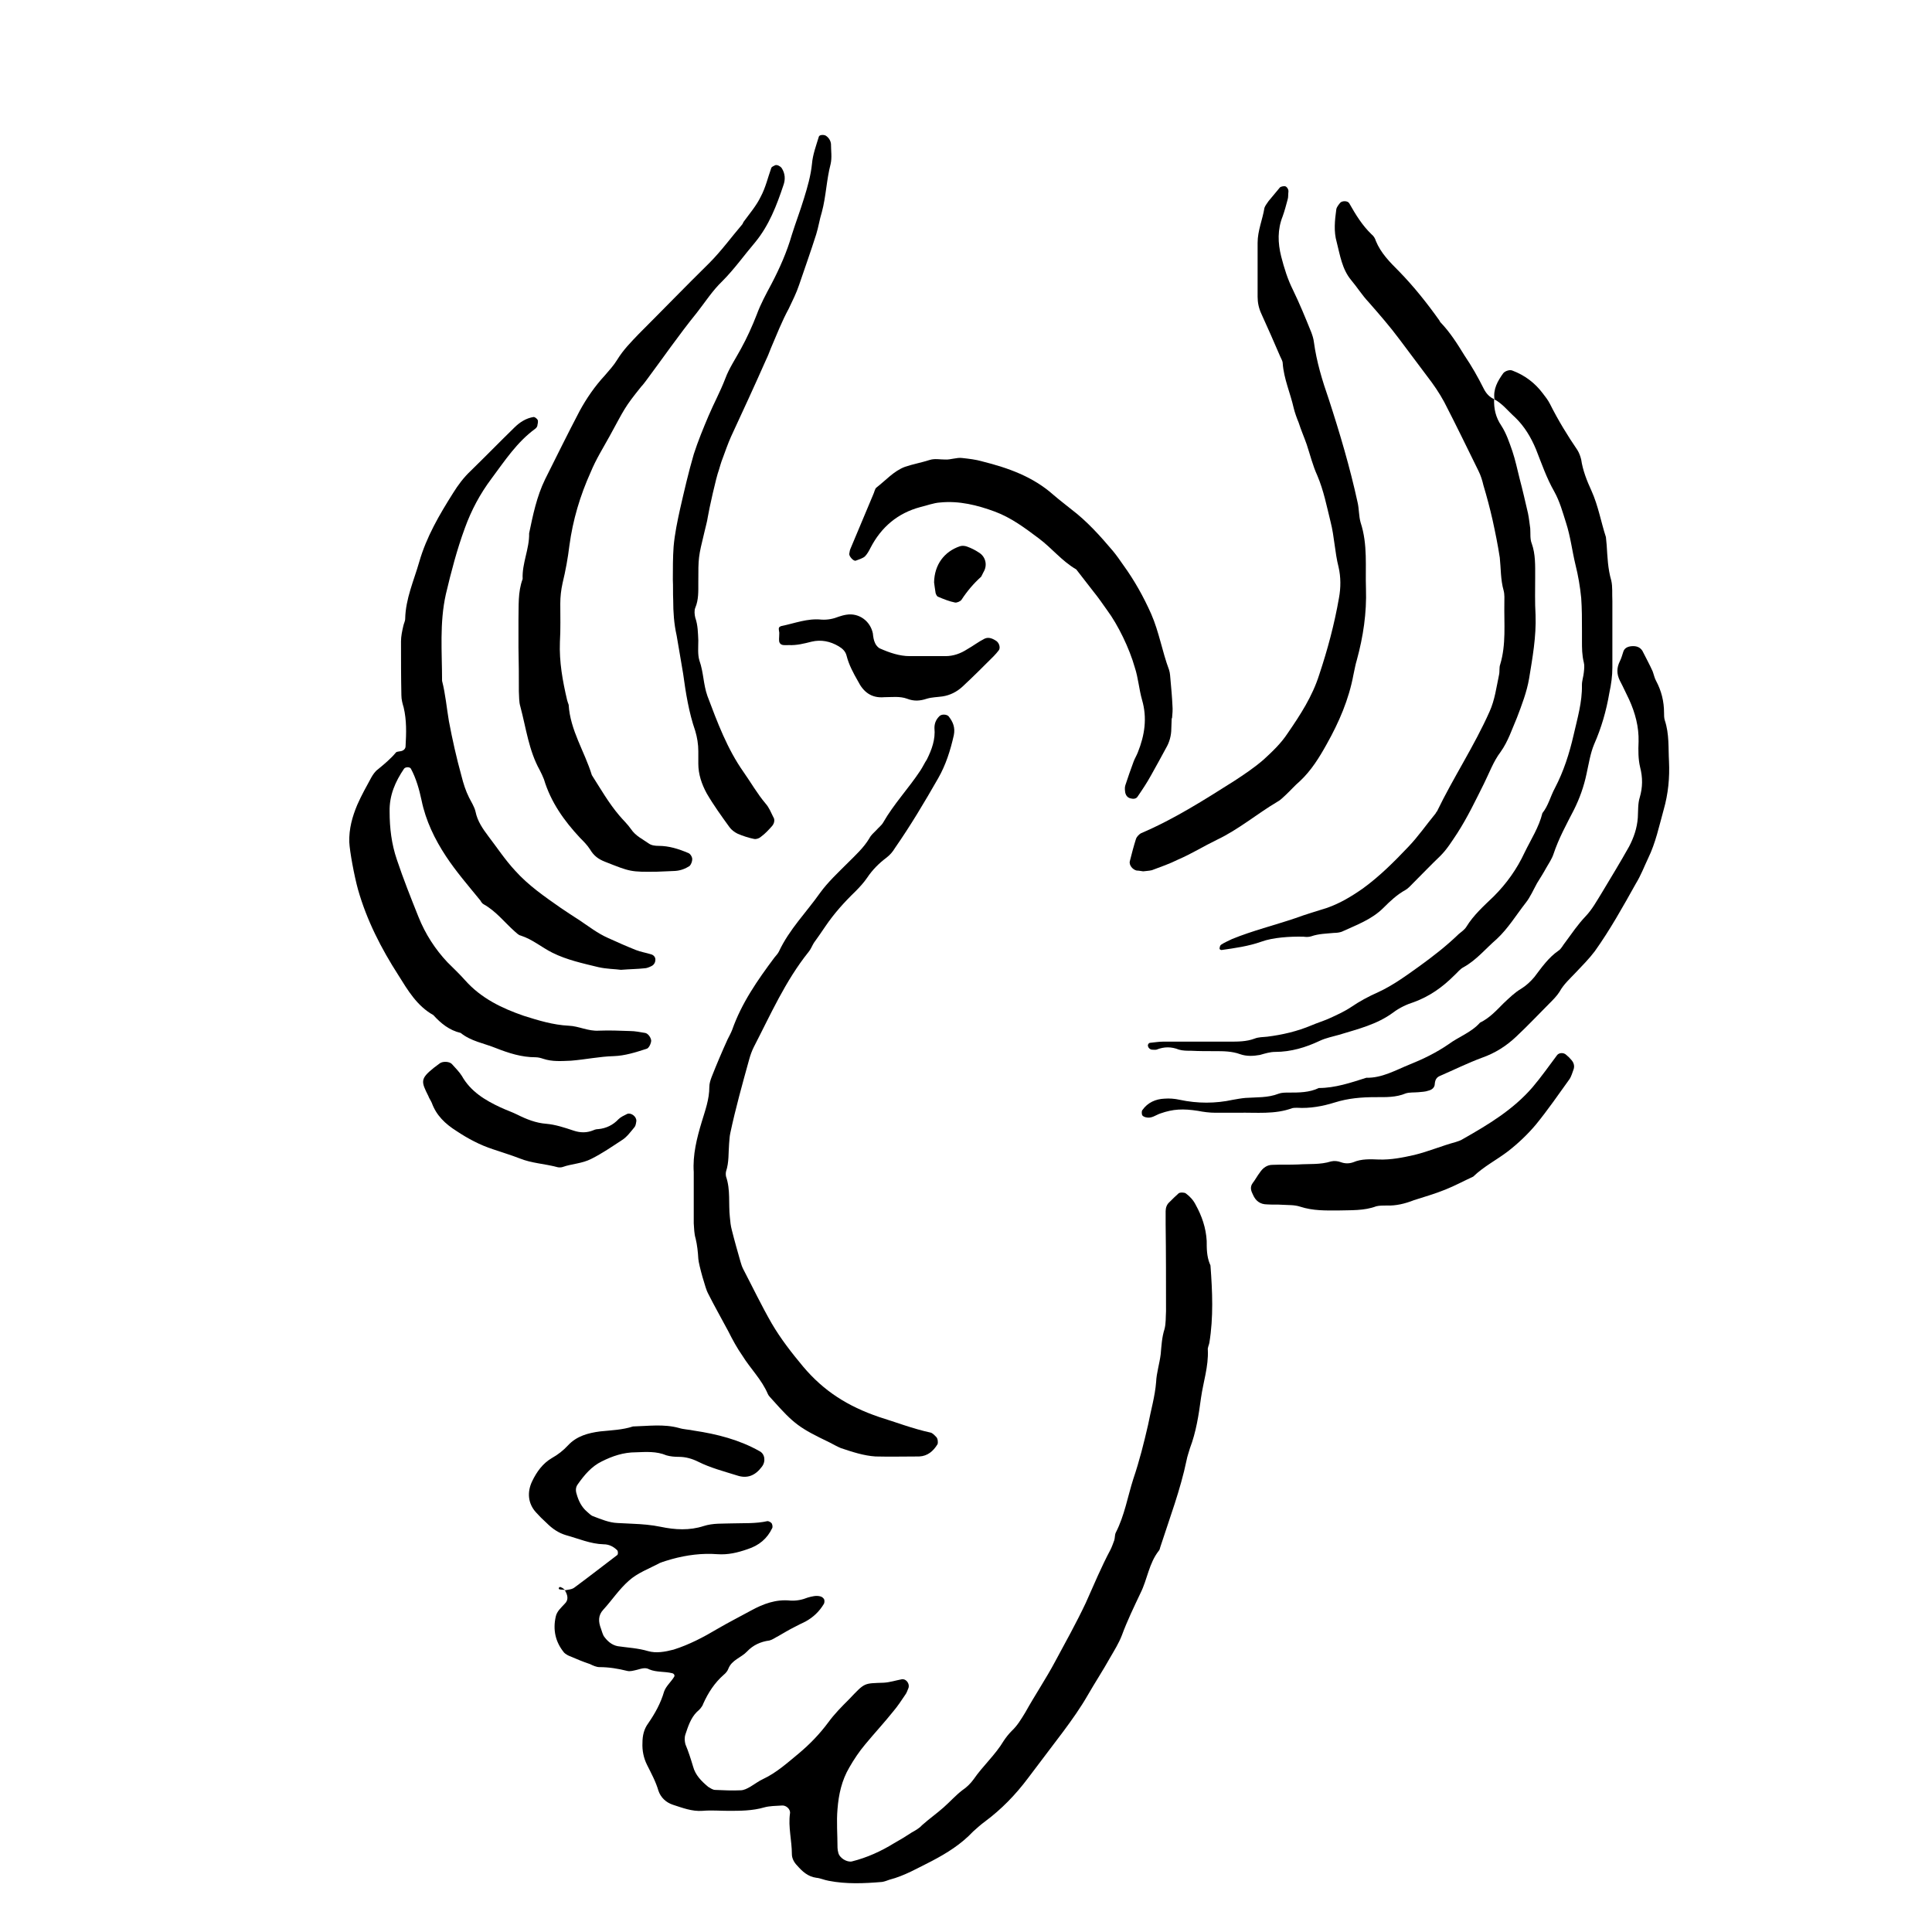
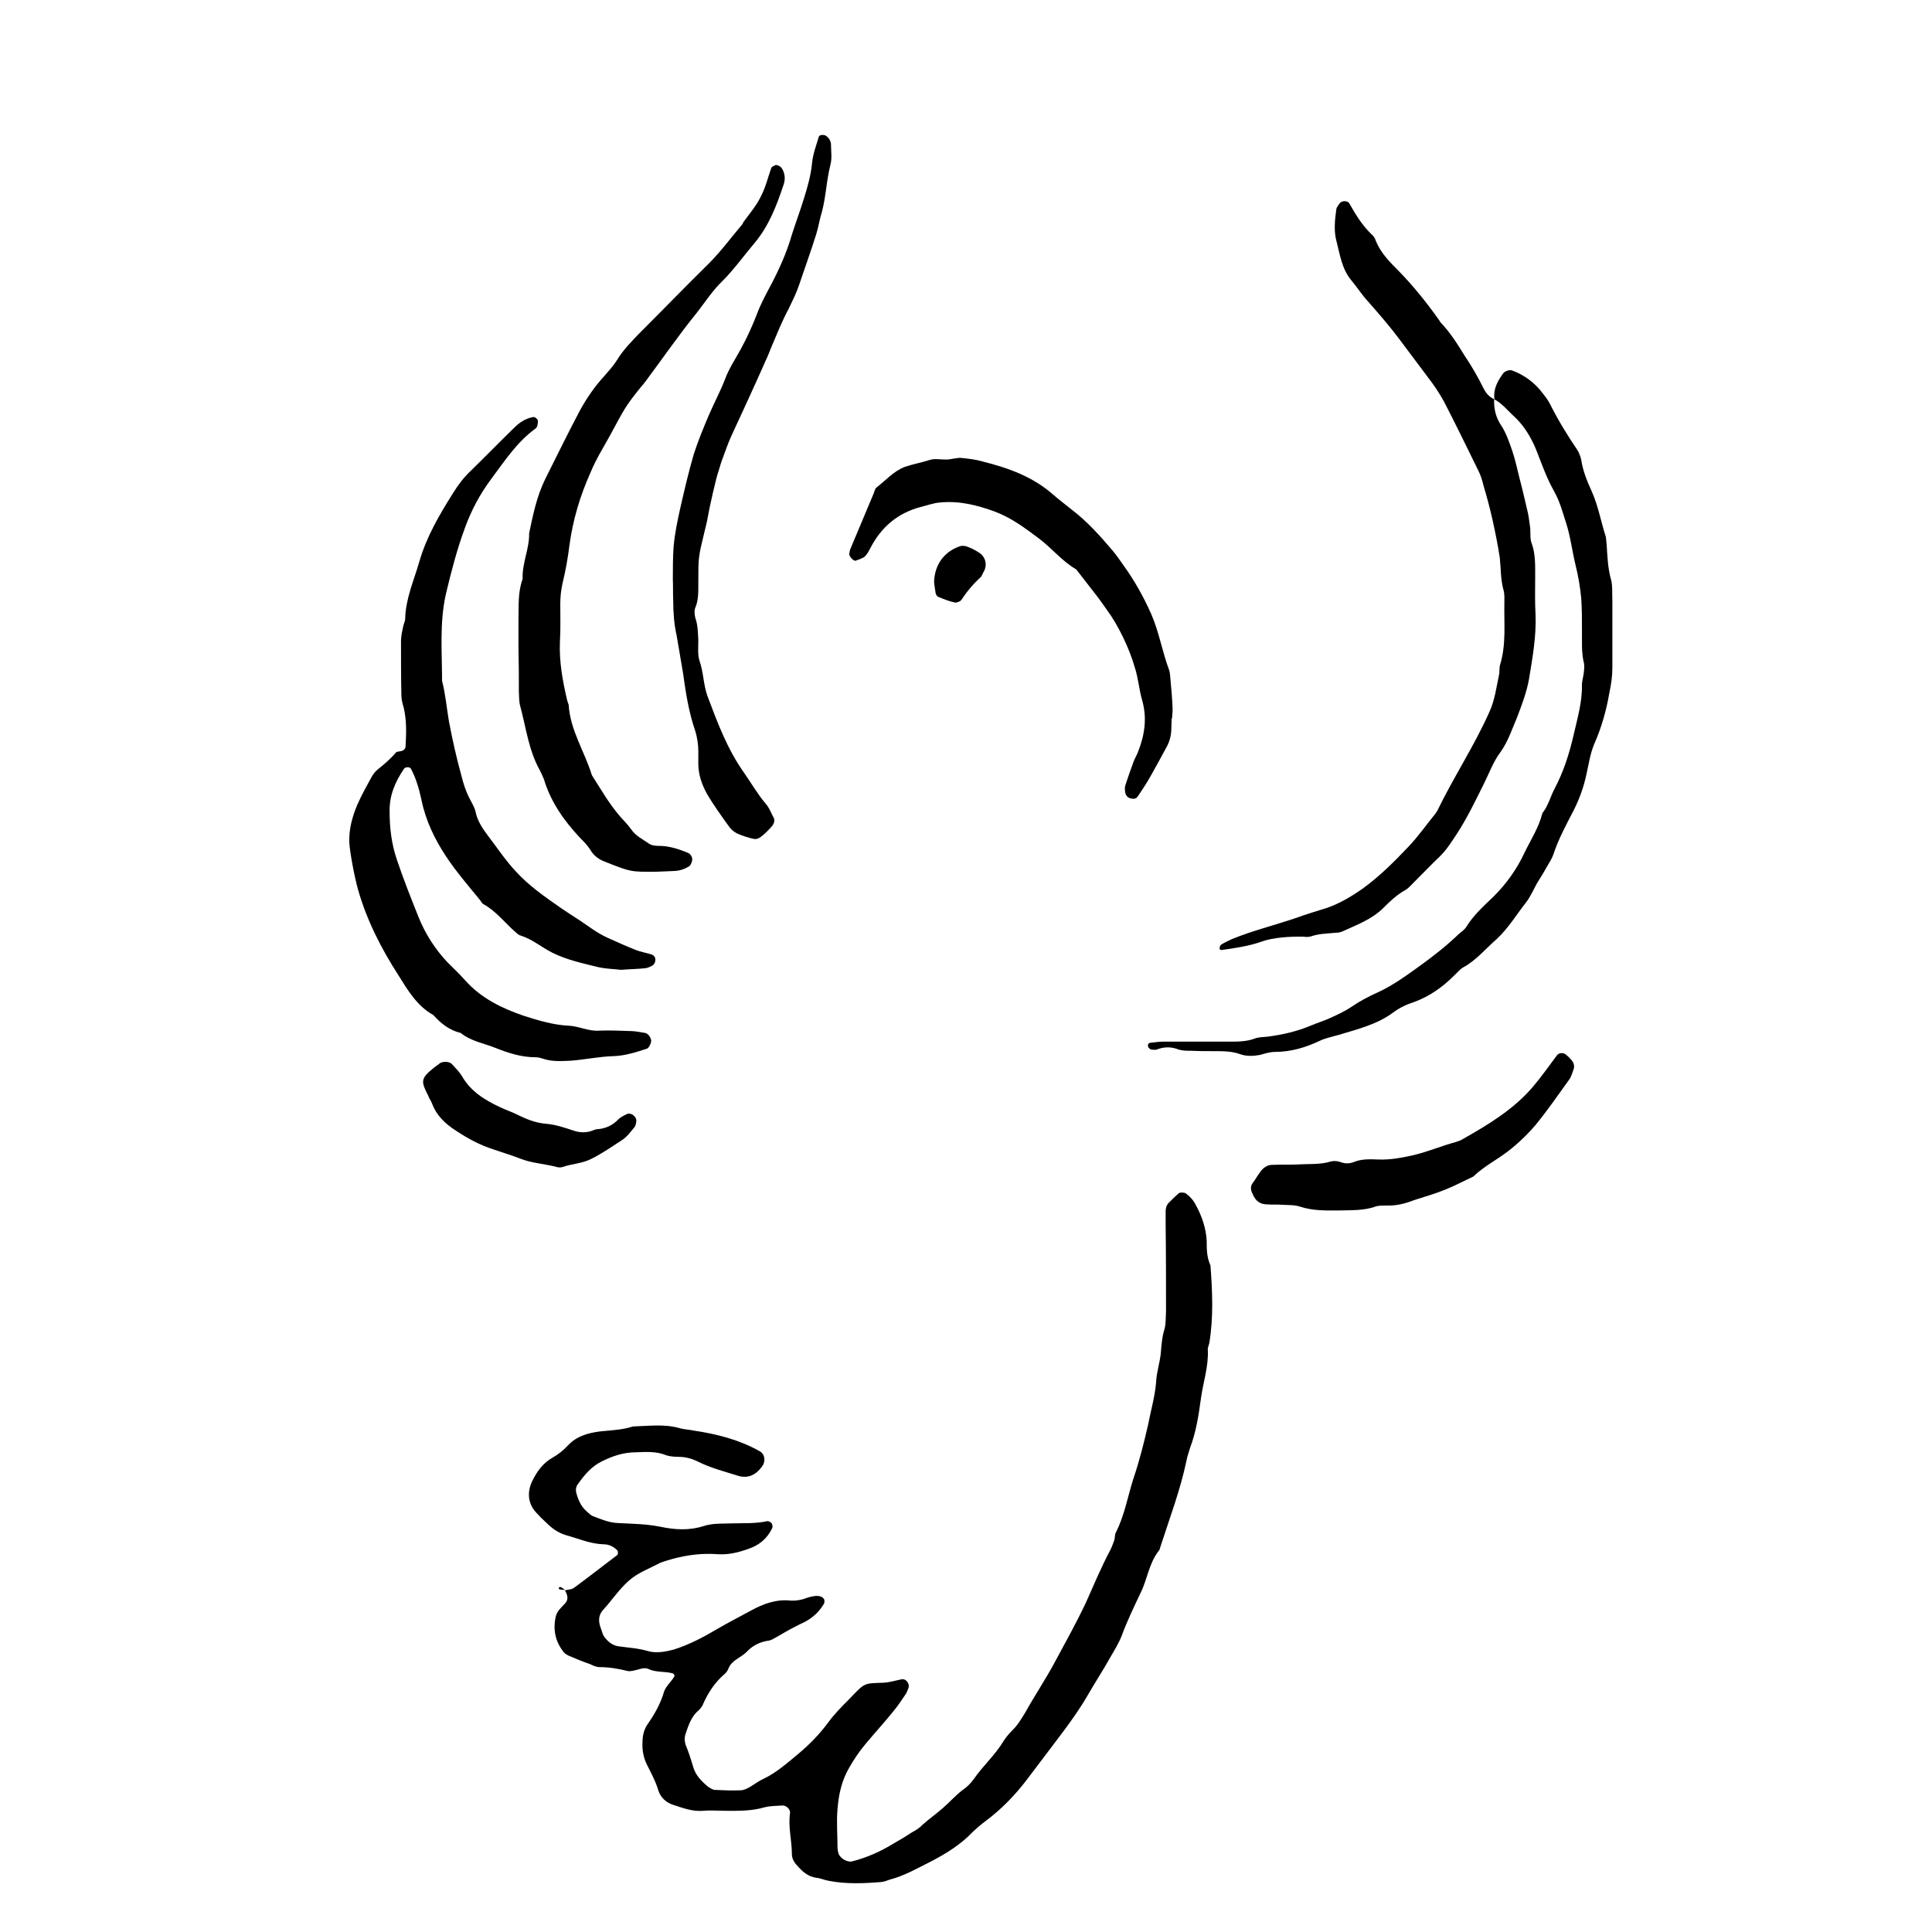
<svg xmlns="http://www.w3.org/2000/svg" fill="#000000" width="800px" height="800px" version="1.1" viewBox="144 144 512 512">
  <g>
    <path d="m293.7 565.45c0.906-0.203 1.914-0.203 2.621-0.805 3.828-2.82 7.559-5.742 11.285-8.566 0.203-0.203 0.203-0.906 0-1.211-1.008-1.008-2.215-1.613-3.629-1.613-3.527-0.098-6.652-1.508-9.977-2.414-2.016-0.605-3.625-1.715-5.137-3.227-1.008-0.906-2.016-1.914-2.82-2.82-2.117-2.316-2.418-5.34-1.008-8.262 1.211-2.519 2.82-4.734 5.238-6.144 1.613-0.906 3.023-2.016 4.231-3.324 2.316-2.519 5.441-3.324 8.566-3.727 2.922-0.301 5.945-0.402 8.664-1.309 4.031-0.102 8.16-0.707 12.191 0.402 1.309 0.402 2.621 0.402 4.031 0.707 6.047 0.906 11.992 2.418 17.332 5.441 1.41 0.707 1.715 2.719 0.605 4.133-1.715 2.309-3.832 3.215-6.551 2.309-3.527-1.109-7.055-2.016-10.277-3.629-1.613-0.805-3.324-1.309-5.141-1.309-1.109 0-2.316-0.102-3.324-0.402-2.621-1.109-5.34-0.906-8.062-0.805-3.324-0.004-6.246 1.004-9.066 2.418-2.719 1.309-4.637 3.629-6.348 6.047-0.605 0.805-0.605 1.711-0.305 2.617 0.504 1.812 1.309 3.426 2.719 4.637 0.504 0.402 1.008 1.008 1.613 1.211 2.117 0.801 4.234 1.711 6.453 1.809 1.41 0.102 2.719 0.102 4.129 0.203 2.418 0.102 4.938 0.301 7.356 0.805 3.828 0.805 7.656 1.008 11.387-0.203 2.519-0.805 5.039-0.602 7.457-0.703 3.223-0.102 6.348 0.102 9.473-0.605 0.301 0 0.906 0.301 1.109 0.605 0.199 0.402 0.301 1.008 0.098 1.309-1.309 2.723-3.426 4.535-6.551 5.543-2.617 0.906-5.137 1.512-7.957 1.312-4.031-0.305-8.062 0.199-12.094 1.309-1.008 0.301-2.117 0.605-3.125 1.008-2.82 1.512-5.941 2.621-8.262 4.734-2.617 2.316-4.434 5.141-6.75 7.66-1.41 1.512-1.309 3.223-0.605 5.035 0.203 0.605 0.402 1.309 0.707 1.914 0.906 1.309 2.117 2.418 3.727 2.719 2.719 0.402 5.34 0.504 8.062 1.309 2.117 0.605 4.434 0.203 6.75-0.402 4.133-1.305 7.961-3.32 11.688-5.539 2.922-1.715 5.945-3.223 8.867-4.836 3.125-1.711 6.551-3.023 10.379-2.617 1.613 0.098 3.125-0.203 4.637-0.809 1.109-0.301 2.215-0.605 3.324-0.301 0.402 0.102 0.805 0.402 1.008 0.805 0.102 0.301 0.102 0.906-0.102 1.211-1.211 2.016-2.82 3.527-4.836 4.637-1.008 0.504-2.117 1.008-3.023 1.512-1.41 0.703-2.719 1.508-4.129 2.312-0.805 0.402-1.613 1.008-2.418 1.211-2.32 0.301-4.336 1.211-5.945 2.922-1.512 1.613-4.031 2.215-4.938 4.535-0.203 0.605-0.707 1.207-1.211 1.613-2.418 2.113-4.129 4.734-5.441 7.656-0.301 0.906-1.008 1.613-1.715 2.215-1.609 1.613-2.316 3.832-3.019 5.945-0.301 0.906-0.203 1.812 0 2.621 0.805 1.914 1.41 3.828 2.016 5.844 0.605 2.316 2.215 3.93 4.031 5.441 0.504 0.301 1.211 0.805 1.812 0.805 2.215 0.102 4.535 0.203 6.75 0.102 0.906 0 1.812-0.504 2.519-0.906 1.211-0.707 2.215-1.512 3.527-2.117 3.426-1.609 6.348-4.231 9.27-6.648 3.023-2.519 5.644-5.238 7.961-8.363 1.613-2.215 3.527-4.133 5.441-6.047 4.332-4.535 3.828-4.231 9.27-4.434 1.613-0.102 3.125-0.602 4.734-0.906 1.109-0.203 2.117 1.109 1.812 2.215-0.301 0.707-0.5 1.414-0.906 1.918-1.008 1.512-2.016 3.023-3.125 4.332-2.414 3.023-5.035 5.844-7.453 8.766-1.613 1.914-3.023 4.031-4.231 6.144-2.016 3.426-2.82 7.152-3.125 10.984-0.301 3.426 0 6.75 0 10.277 0 0.402 0.102 0.906 0.203 1.309 0.301 1.414 2.316 2.621 3.625 2.32 4.031-1.008 7.758-2.719 11.184-4.836 1.613-0.906 3.125-1.812 4.637-2.82 0.906-0.504 2.016-1.109 2.719-1.914 1.914-1.715 3.93-3.125 5.742-4.734 1.715-1.512 3.223-3.223 4.938-4.535 1.211-0.809 2.219-1.816 3.027-2.926 2.418-3.527 5.742-6.449 7.961-10.176 0.602-0.906 1.309-1.812 2.113-2.621 1.512-1.41 2.519-3.125 3.629-4.938 2.519-4.531 5.441-8.867 7.859-13.398 2.82-5.242 5.641-10.281 8.16-15.621 2.117-4.734 4.133-9.57 6.551-14.105 0.402-0.805 0.707-1.715 1.008-2.519 0.199-0.703 0.098-1.41 0.402-2.016 2.316-4.535 3.125-9.469 4.633-14.207 1.613-4.734 2.82-9.574 3.93-14.41 0.707-3.727 1.816-7.453 2.117-11.285 0.102-2.418 0.906-4.836 1.211-7.356 0.203-2.215 0.301-4.434 1.008-6.648 0.402-1.512 0.301-3.125 0.402-4.734 0-7.758 0-15.418-0.102-23.074v-3.426c0-0.906 0.301-1.812 1.008-2.418 0.805-0.805 1.613-1.613 2.418-2.316 0.301-0.301 1.512-0.301 1.914 0 1.109 0.805 2.016 1.812 2.621 3.023 1.613 2.918 2.719 6.043 2.922 9.566 0 2.016 0 4.031 0.805 6.047 0.102 0.203 0.203 0.402 0.203 0.605 0.504 6.75 0.805 13.602-0.305 20.355-0.098 0.602-0.504 1.309-0.402 1.914 0.203 4.332-1.211 8.465-1.812 12.695-0.605 4.535-1.309 9.066-2.922 13.301-0.301 1.105-0.707 2.113-0.906 3.223-1.613 7.758-4.434 15.215-6.852 22.672-0.203 0.504-0.203 1.008-0.504 1.309-2.621 3.324-3.023 7.559-4.836 11.184-1.715 3.629-3.527 7.359-4.938 11.188-0.809 2.117-2.016 4.031-3.125 5.945-1.914 3.426-4.031 6.648-5.945 9.977-1.914 3.324-4.133 6.445-6.449 9.57-3.121 4.133-6.246 8.262-9.371 12.395-3.324 4.434-7.051 8.262-11.387 11.484-1.105 0.809-2.113 1.715-3.121 2.621-3.227 3.426-6.953 5.742-10.984 7.859-3.629 1.812-7.254 3.93-11.184 4.938-0.605 0.203-1.309 0.504-2.016 0.605-4.734 0.402-9.473 0.605-14.105-0.301-1.211-0.203-2.219-0.707-3.328-0.809-2.215-0.301-3.727-1.715-5.039-3.223-0.805-0.805-1.41-1.914-1.41-3.023 0-3.629-1.008-7.152-0.504-10.781 0.203-1.109-1.008-2.215-2.117-2.117-1.609 0.102-3.32 0.102-4.734 0.504-3.121 0.906-6.348 0.906-9.469 0.906-2.215 0-4.535-0.203-6.852 0-2.824 0.203-5.34-0.805-7.859-1.613-1.816-0.602-3.227-1.914-3.832-3.727-0.707-2.418-1.914-4.637-3.023-6.852-0.906-1.812-1.309-3.828-1.207-5.844 0-1.914 0.402-3.629 1.512-5.141 1.812-2.621 3.324-5.34 4.231-8.465 0.504-1.41 1.816-2.516 2.621-3.828 0.301-0.402 0-0.906-0.504-1.008-2.016-0.504-4.133-0.203-6.047-1.008-1.008-0.602-2.113-0.199-3.223 0.102-0.906 0.203-1.812 0.504-2.621 0.305-2.418-0.605-4.836-1.008-7.356-1.008-0.805 0-1.715-0.402-2.519-0.805-1.812-0.605-3.527-1.312-5.137-2.019-0.605-0.199-1.312-0.602-1.715-1.008-2.316-2.82-3.023-6.047-2.215-9.574 0.301-1.41 1.41-2.316 2.316-3.324 1.211-1.105 0.805-2.414 0.102-3.625z" />
    <path d="m308.51 401.01c-1.41-0.203-3.731-0.203-5.945-0.707-4.133-1.008-8.363-1.914-12.191-3.828-2.824-1.41-5.242-3.527-8.363-4.535-0.605-0.102-1.109-0.707-1.613-1.109-2.723-2.418-4.938-5.34-8.164-7.152-0.402-0.203-0.707-0.605-0.906-1.008-3.121-3.828-6.449-7.66-9.168-11.789-2.922-4.434-5.34-9.371-6.449-14.812-0.605-2.82-1.41-5.742-2.82-8.363-0.301-0.504-1.41-0.504-1.812 0-2.316 3.426-3.93 7.055-3.828 11.387 0 4.332 0.504 8.566 1.914 12.695 1.715 5.141 3.727 10.176 5.742 15.215 1.812 4.535 4.434 8.566 7.656 11.992 1.613 1.613 3.223 3.125 4.734 4.836 4.231 4.734 9.672 7.356 15.516 9.371 3.828 1.211 7.758 2.418 11.891 2.621 2.719 0.102 5.141 1.512 8.062 1.309 2.719-0.102 5.441 0 8.16 0.102 1.41 0 2.719 0.301 4.031 0.504 0.707 0.102 1.512 1.109 1.613 2.016 0 0.707-0.605 2.117-1.309 2.215-2.82 0.906-5.644 1.812-8.566 1.914-3.828 0.102-7.555 0.906-11.383 1.211-2.519 0.098-4.938 0.301-7.356-0.504-0.605-0.203-1.309-0.402-2.016-0.402-3.727 0-7.152-1.109-10.48-2.418-3.227-1.312-6.652-1.816-9.371-4.031-3.023-0.707-5.238-2.519-7.254-4.734-4.332-2.422-6.754-6.551-9.27-10.582-4.535-7.055-8.363-14.512-10.684-22.672-1.008-3.629-2.215-10.176-2.316-12.594-0.102-3.527 0.805-6.754 2.117-9.875 1.105-2.519 2.418-4.84 3.727-7.258 0.402-0.707 1.008-1.613 1.715-2.117 1.711-1.41 3.426-2.82 4.836-4.531 0.203-0.203 0.805-0.203 1.211-0.301 0.707-0.102 1.309-0.605 1.309-1.309 0.199-3.531 0.301-6.856-0.504-10.281-0.305-1.008-0.605-2.117-0.605-3.223-0.102-4.738-0.102-9.574-0.102-14.309 0-1.309 0.301-2.719 0.605-4.031 0.102-0.605 0.504-1.309 0.504-1.914 0.102-5.34 2.316-10.176 3.727-15.113 1.914-6.648 5.34-12.496 8.969-18.238 1.309-2.117 2.82-4.133 4.637-5.844 3.93-3.828 7.656-7.656 11.586-11.488 1.41-1.41 3.125-2.519 5.141-2.82 0.301 0 0.805 0.402 1.008 0.707 0.203 0.301 0.102 0.906 0 1.309 0 0.402-0.203 0.805-0.605 1.105-4.836 3.527-8.062 8.465-11.586 13.199-3.023 4.031-5.34 8.363-7.055 13.098-2.117 5.742-3.629 11.586-5.039 17.531-1.715 7.66-1.008 15.32-1.008 22.977 0.906 3.527 1.211 7.156 1.812 10.684 0.91 4.836 2.016 9.773 3.328 14.508 0.504 2.016 1.109 3.93 2.016 5.742 0.602 1.211 1.41 2.418 1.711 3.731 0.504 2.519 1.914 4.535 3.426 6.551 2.316 3.023 4.434 6.246 7.055 9.07 3.527 3.93 7.758 6.852 12.09 9.875 1.613 1.105 3.324 2.211 5.039 3.32 2.418 1.613 4.734 3.426 7.457 4.637 2.418 1.109 4.938 2.215 7.457 3.223 1.309 0.504 2.621 0.707 3.93 1.109 0.805 0.203 1.211 0.805 1.211 1.41 0 0.805-0.402 1.41-1.008 1.715-0.609 0.301-1.312 0.602-1.918 0.602-1.812 0.203-3.629 0.203-6.246 0.406z" />
    <path d="m539.96 249.76c-0.102 2.519 0.402 4.836 1.914 7.055 1.309 2.016 2.117 4.434 2.922 6.75 0.805 2.418 1.309 4.836 1.914 7.254 0.805 3.023 1.512 6.144 2.215 9.168 0.301 1.41 0.402 2.719 0.605 4.031 0.102 1.309-0.102 2.82 0.402 4.031 1.008 2.82 0.906 5.844 0.906 8.766 0 3.426-0.102 6.75 0.102 10.176 0.203 5.746-0.805 11.289-1.711 16.832-0.605 3.523-1.914 6.949-3.223 10.375-1.309 3.023-2.316 6.246-4.332 9.07-1.918 2.519-3.023 5.644-4.438 8.465-2.215 4.434-4.332 8.867-7.055 13.098-1.406 2.117-2.719 4.234-4.43 5.945-2.519 2.418-4.836 4.836-7.254 7.254-0.605 0.605-1.309 1.41-2.016 1.812-2.215 1.211-4.031 2.922-5.844 4.734-3.125 3.125-7.152 4.535-11.082 6.348-0.605 0.203-1.309 0.301-2.016 0.301-2.016 0.203-4.031 0.203-6.047 0.906-0.605 0.203-1.41 0.203-2.016 0.102-3.629-0.094-8.164 0.207-11.188 1.316-3.426 1.211-7.055 1.715-10.578 2.215-0.203 0-0.504-0.203-0.504-0.301 0-0.402 0.102-0.906 0.402-1.109 0.906-0.605 1.914-1.008 2.922-1.512 5.441-2.215 11.184-3.629 16.828-5.543 2.719-1.008 5.543-1.812 8.363-2.719 3.426-1.211 6.449-3.023 9.473-5.141 4.434-3.223 8.262-7.055 11.992-10.984 2.621-2.719 4.836-5.945 7.254-8.867 0.102-0.203 0.203-0.402 0.402-0.605 4.332-8.969 9.875-17.332 13.906-26.398 1.41-3.125 1.812-6.449 2.519-9.773 0.203-0.906 0-1.914 0.301-2.719 1.609-5.34 1.008-10.781 1.105-16.223 0-1.109 0.102-2.316-0.203-3.426-0.805-2.82-0.707-5.844-1.008-8.664-0.5-3.324-1.207-6.754-1.91-9.977-0.707-3.125-1.512-6.144-2.418-9.168-0.305-1.312-0.707-2.621-1.312-3.832-3.023-6.144-5.945-12.191-9.07-18.238-1.309-2.418-2.816-4.633-4.531-6.848-2.418-3.227-4.836-6.449-7.254-9.676-2.621-3.527-5.441-6.75-8.262-9.977-1.715-1.812-3.023-3.93-4.637-5.844-2.418-2.922-2.922-6.551-3.828-10.078-0.809-2.816-0.504-5.738-0.102-8.664 0.102-0.605 0.605-1.211 1.008-1.715 0.504-0.605 2.016-0.605 2.418 0.102 1.715 3.023 3.426 5.844 5.945 8.262 0.504 0.402 0.906 1.008 1.109 1.715 1.309 3.223 3.727 5.644 6.144 8.062 3.93 4.031 7.457 8.465 10.68 13 0.102 0.203 0.203 0.402 0.301 0.504 2.519 2.621 4.434 5.644 6.348 8.766 1.918 2.82 3.633 5.844 5.141 8.867 0.605 1.207 1.512 2.215 2.723 2.719z" />
    <path d="m281.4 315.66v-7.457c0.102-3.629-0.203-7.254 1.109-10.781-0.203-4.133 1.812-7.961 1.715-12.09 1.008-4.836 2.016-9.773 4.231-14.309 3.023-6.047 6.047-12.191 9.168-18.137 1.812-3.324 4.031-6.551 6.648-9.371 1.211-1.41 2.418-2.723 3.328-4.231 1.613-2.621 3.629-4.637 5.644-6.75 6.246-6.246 12.395-12.594 18.742-18.844 3.121-3.125 5.84-6.852 8.762-10.281 0.102-0.203 0.203-0.402 0.301-0.605 1.613-2.215 3.43-4.328 4.535-6.648 1.309-2.418 1.914-5.141 2.82-7.656 0.102-0.301 0.605-0.504 1.008-0.707 0.504-0.203 1.309 0.203 1.715 0.707 1.008 1.512 1.008 3.125 0.504 4.535-1.812 5.441-3.828 10.68-7.457 15.113-2.922 3.426-5.543 7.152-8.766 10.379-2.621 2.519-4.535 5.539-6.75 8.363-4.738 5.844-8.969 11.988-13.402 17.934-0.402 0.504-0.805 1.109-1.309 1.613-4.535 5.644-4.332 5.742-8.363 13.098-1.715 3.125-3.629 6.148-5.039 9.574-2.82 6.246-4.734 12.695-5.644 19.445-0.402 3.328-1.008 6.652-1.812 9.977-0.402 1.812-0.605 3.629-0.605 5.441 0 3.324 0.102 6.75-0.102 10.176-0.199 5.242 0.707 10.277 1.918 15.418 0.098 0.402 0.301 0.906 0.402 1.207 0.402 6.754 4.231 12.395 6.144 18.645 2.32 3.625 4.434 7.356 7.258 10.68 1.008 1.211 2.215 2.316 3.125 3.629 1.211 1.812 3.023 2.621 4.734 3.828 0.707 0.504 1.715 0.605 2.519 0.605 2.82 0 5.34 0.805 7.961 1.914 0.504 0.203 1.008 1.008 1.008 1.613s-0.301 1.41-0.707 1.812c-1.109 0.703-2.32 1.207-3.832 1.309-1.512 0.102-3.121 0.102-4.734 0.199-7.152 0.102-7.152 0-13.805-2.621-1.812-0.703-3.023-1.609-4.031-3.32-0.707-1.109-1.715-2.117-2.621-3.023-4.231-4.535-7.758-9.473-9.57-15.52-0.301-0.805-0.703-1.609-1.109-2.418-2.922-5.238-3.625-11.184-5.137-16.828-0.402-1.309-0.305-2.617-0.402-4.027 0-3.832 0-7.66-0.102-11.59 0.102 0 0.102 0 0 0z" />
-     <path d="m327.85 460.05v-5.441c-0.301-4.531 0.809-8.965 2.117-13.297 0.906-3.023 2.016-5.945 2.016-9.27 0-0.906 0.301-1.812 0.605-2.621 1.309-3.324 2.719-6.648 4.231-9.977 0.402-0.805 0.906-1.715 1.211-2.519 2.519-7.152 6.75-13.199 11.184-19.145 0.402-0.504 0.906-1.008 1.207-1.613 2.723-5.844 7.258-10.375 10.883-15.516 2.117-2.922 4.836-5.441 7.356-7.961 2.117-2.117 4.231-4.031 5.742-6.551 0.402-0.805 1.109-1.41 1.812-2.117 0.609-0.703 1.414-1.309 1.816-2.012 2.824-4.938 6.754-9.07 9.875-13.805 0.605-0.906 1.109-2.016 1.715-2.922 1.309-2.621 2.316-5.34 2.016-8.363 0-1.211 0.402-2.219 1.309-3.125 0.605-0.605 1.914-0.504 2.418 0 1.211 1.512 1.812 3.023 1.41 5.039-0.906 4.031-2.117 7.859-4.133 11.387-3.625 6.348-7.352 12.594-11.484 18.539-0.605 1.008-1.309 1.812-2.219 2.519-2.016 1.512-3.727 3.223-5.141 5.34-0.902 1.312-2.012 2.519-3.121 3.629-2.922 2.82-5.641 5.844-7.961 9.27-1.004 1.512-2.012 2.922-3.019 4.332-0.504 0.805-0.809 1.715-1.414 2.418-6.144 7.656-10.078 16.625-14.508 25.191-0.504 1.008-0.906 2.117-1.211 3.223-1.812 6.551-3.625 13-5.035 19.648-0.203 0.91-0.203 1.816-0.305 2.723-0.203 2.418 0 4.938-0.805 7.356-0.102 0.402-0.102 1.008 0 1.41 1.211 3.527 0.605 7.152 1.008 10.781 0.102 1.109 0.203 2.215 0.504 3.324 0.703 2.824 1.512 5.644 2.316 8.465 0.203 0.707 0.402 1.309 0.707 1.914 2.519 4.836 4.836 9.676 7.555 14.41 2.418 4.133 5.34 7.859 8.363 11.488 5.441 6.449 11.789 10.48 20.051 13.301 4.535 1.41 8.969 3.121 13.605 4.129 0.605 0.102 1.109 0.707 1.613 1.211 0.402 0.402 0.504 1.512 0.301 1.914-1.109 1.812-2.621 3.121-4.836 3.223-3.828 0-7.758 0.102-11.586 0-3.125-0.199-6.148-1.207-9.172-2.215-1.008-0.402-2.016-1.008-3.023-1.512-7.961-3.828-9.371-4.836-15.113-11.285-0.402-0.504-1.008-1.008-1.211-1.512-1.609-3.828-4.633-6.75-6.75-10.176-1.41-2.016-2.621-4.234-3.727-6.449-1.816-3.426-3.731-6.754-5.441-10.18-0.504-0.805-2.418-7.453-2.519-9.066-0.102-1.816-0.301-3.629-0.707-5.34-0.402-1.312-0.402-2.723-0.504-4.031v-8.164z" />
-     <path d="m446.95 374.91c-0.805-0.102-1.207-0.203-1.711-0.203-1.008-0.203-2.117-1.41-1.812-2.519 0.504-2.016 1.008-3.93 1.613-5.844 0.199-0.605 0.801-1.207 1.305-1.512 8.766-3.727 16.828-8.867 24.789-13.906 2.621-1.715 5.34-3.527 7.758-5.644 2.316-2.117 4.637-4.332 6.348-6.953 3.324-4.832 6.551-9.77 8.363-15.512 2.215-6.648 4.031-13.402 5.238-20.355 0.504-2.719 0.504-5.543-0.102-8.16-1.008-3.93-1.109-8.062-2.117-11.992-1.004-4.031-1.809-8.262-3.523-12.293-1.207-2.621-1.914-5.543-2.82-8.262-0.707-2.016-1.512-3.828-2.117-5.746-0.504-1.207-1.008-2.617-1.309-3.828-0.906-4.031-2.621-7.758-2.922-11.891 0-0.605-0.402-1.211-0.707-1.914-1.609-3.727-3.223-7.453-4.938-11.184-0.707-1.512-1.008-3.023-1.008-4.535v-14.309c0-3.223 1.309-6.144 1.812-9.27 0.203-0.602 0.707-1.207 1.109-1.812 1.008-1.211 2.016-2.418 3.023-3.629 0.305-0.199 0.809-0.301 1.211-0.301 0.504 0 1.109 0.805 1.008 1.512-0.102 0.707 0 1.41-0.203 2.016-0.402 1.512-0.805 3.023-1.309 4.434-1.41 3.527-1.309 7.051-0.402 10.68 0.805 3.125 1.715 6.047 3.125 8.867 1.812 3.727 3.324 7.457 4.836 11.184 0.301 0.805 0.605 1.715 0.707 2.621 0.707 5.238 2.215 10.176 3.93 15.113 2.922 8.969 5.644 18.137 7.656 27.406 0.402 1.715 0.301 3.629 0.805 5.34 1.914 5.848 1.207 11.691 1.41 17.535 0.203 6.348-0.707 12.594-2.418 18.844-0.402 1.309-0.605 2.617-0.906 3.93-1.211 6.551-3.828 12.594-7.055 18.34-2.016 3.629-4.133 7.055-7.152 9.875-1.312 1.105-2.519 2.516-3.832 3.727-0.703 0.602-1.309 1.309-2.113 1.711-5.441 3.227-10.277 7.356-16.023 10.078-3.523 1.711-6.75 3.727-10.277 5.238-2.215 1.109-4.535 1.914-6.953 2.82-0.805 0.203-1.711 0.203-2.316 0.305z" />
    <path d="m540.06 249.86c-0.402-2.719 0.805-4.836 2.316-6.953 0.504-0.605 1.715-1.008 2.418-0.703 3.223 1.211 5.945 3.223 8.062 6.047 0.707 0.906 1.41 1.812 1.914 2.82 2.117 4.231 4.637 8.363 7.254 12.191 0.504 0.805 0.805 1.715 1.008 2.519 0.402 2.82 1.512 5.641 2.719 8.262 1.816 4.031 2.519 8.262 3.832 12.293 0.102 0.707 0.102 1.41 0.203 2.117 0.203 3.125 0.301 6.246 1.211 9.371 0.398 1.711 0.195 3.523 0.297 5.438v17.633c0 2.215-0.301 4.434-0.805 6.75-0.805 4.734-2.117 9.27-4.031 13.602-1.008 2.418-1.41 5.141-2.016 7.859-0.703 3.328-1.812 6.453-3.324 9.477-2.016 3.93-4.031 7.559-5.441 11.789-0.402 1.207-1.211 2.418-1.914 3.625-0.707 1.312-1.613 2.723-2.418 4.031-1.008 1.816-1.816 3.731-3.023 5.242-2.519 3.223-4.637 6.75-7.656 9.57-2.926 2.519-5.344 5.543-8.77 7.457-1.008 0.504-1.715 1.512-2.519 2.215-3.121 3.125-6.547 5.543-10.68 7.055-1.914 0.605-3.828 1.512-5.441 2.723-4.332 3.223-9.469 4.434-14.406 5.945-1.715 0.5-3.426 0.805-5.141 1.609-3.629 1.715-7.559 2.922-11.789 2.922-1.309 0-2.621 0.402-4.031 0.805-1.711 0.305-3.527 0.406-5.238-0.199-2.219-0.805-4.434-0.805-6.75-0.805-2.117 0-4.133 0-6.144-0.102-1.109 0-2.316 0-3.324-0.301-2.016-0.805-3.93-0.805-5.945 0-0.402 0.102-0.906 0-1.309 0-0.41-0.102-0.812-0.406-0.914-0.809-0.203-0.402 0.102-1.008 0.605-1.008 1.109-0.102 2.215-0.301 3.324-0.301h17.633c2.215 0 4.535 0 6.648-0.805 1.008-0.402 2.215-0.402 3.324-0.504 4.031-0.504 7.961-1.41 11.789-3.023 1.41-0.605 3.023-1.109 4.434-1.715 2.016-0.906 4.231-1.914 6.047-3.125 2.215-1.512 4.637-2.82 7.152-3.93 3.93-1.812 7.356-4.332 10.883-6.852 3.629-2.621 7.254-5.441 10.48-8.566 0.707-0.605 1.512-1.109 2.016-1.914 1.914-3.125 4.637-5.543 7.254-8.062 3.426-3.426 6.144-7.254 8.16-11.586 1.715-3.527 3.828-6.75 4.734-10.48 1.613-2.016 2.117-4.434 3.324-6.648 2.316-4.434 3.828-9.168 4.938-14.008 1.008-4.434 2.316-8.766 2.215-13.301 0-1.109 0.402-2.215 0.504-3.324 0.102-0.906 0.203-1.914 0-2.621-0.492-2.012-0.492-3.824-0.492-5.637v-2.719c0-2.922 0-5.945-0.203-8.766-0.301-3.027-0.805-5.949-1.512-8.77-0.906-3.731-1.309-7.457-2.519-11.184-0.906-2.824-1.613-5.543-3.121-8.266-2.016-3.527-3.324-7.356-4.836-11.184-1.309-3.125-3.023-6.047-5.543-8.465-1.816-1.609-3.328-3.625-5.441-4.734z" />
    <path d="m454.51 334.4c0 0.906-0.102 1.812-0.102 2.719 0 1.812-0.504 3.629-1.41 5.141-1.312 2.418-2.621 4.836-3.93 7.156-1.109 2.016-2.316 3.828-3.629 5.742-0.402 0.605-1.207 0.605-1.914 0.402-0.703-0.203-1.109-0.707-1.309-1.41-0.102-0.605-0.203-1.41 0-2.016 0.707-2.117 1.41-4.231 2.215-6.348 0.301-0.805 0.805-1.613 1.109-2.418 1.812-4.535 2.519-9.07 1.109-13.906-0.805-2.82-1.008-5.844-1.914-8.566-1.414-5.035-4.434-11.285-7.356-15.215-1.211-1.711-2.32-3.324-3.629-4.938-1.512-2.012-3.023-3.828-4.535-5.844-3.828-2.215-6.449-5.641-9.977-8.262-3.629-2.719-7.254-5.441-11.586-7.055-4.637-1.711-9.473-2.922-14.508-2.418-1.715 0.102-3.527 0.809-5.242 1.211-6.043 1.613-10.379 5.34-13.199 10.781-0.402 0.805-0.906 1.715-1.512 2.316-0.605 0.504-1.613 0.809-2.418 1.109-0.605 0.203-1.812-1.207-1.711-1.812 0.102-0.402 0.102-0.906 0.301-1.309 2.016-4.836 4.031-9.574 6.047-14.41 0.301-0.605 0.402-1.41 0.805-1.816 2.519-1.914 4.637-4.434 7.656-5.539 2.117-0.707 4.336-1.109 6.551-1.816 1.309-0.402 2.621-0.102 4.031-0.102 1.41 0.102 3.125-0.602 4.535-0.402 1.812 0.203 3.629 0.402 5.34 0.906 6.852 1.715 13.402 4.031 18.844 8.867 1.512 1.309 3.125 2.519 4.734 3.828 4.133 3.125 7.656 7.055 10.984 10.984 1.008 1.211 1.914 2.519 2.82 3.828 2.922 4.031 5.34 8.363 7.356 12.898 2.117 4.836 2.922 9.977 4.734 14.812 0.305 0.906 0.305 1.914 0.402 2.824 0.203 2.215 0.406 4.434 0.504 6.648 0.102 1.109 0 2.215-0.102 3.324l-0.098 0.102z" />
    <path d="m322.31 297.62c0-2.922 0-5.945 0.203-8.766 0.301-3.426 1.008-6.75 1.715-9.977 1.109-4.836 2.215-9.672 3.629-14.508 1.102-3.43 2.512-6.856 3.922-10.18 1.41-3.324 3.125-6.449 4.434-9.875 1.008-2.719 2.719-5.238 4.133-7.859 1.613-2.922 3.023-6.047 4.231-9.168 1.008-2.719 2.418-5.34 3.828-7.961 2.219-4.231 4.133-8.562 5.441-13.098 1.008-3.223 2.215-6.348 3.223-9.672 0.906-2.922 1.812-6.047 2.117-9.168 0.203-2.418 1.109-4.836 1.812-7.152 0.102-0.504 1.211-0.605 1.812-0.301 0.805 0.504 1.309 1.309 1.41 2.215 0 1.812 0.301 3.629-0.102 5.34-1.102 4.227-1.203 8.559-2.312 12.691-0.605 1.914-0.906 4.031-1.512 5.945-1.41 4.434-3.019 8.969-4.531 13.402-0.707 2.113-1.715 4.129-2.723 6.246-1.812 3.324-3.223 6.953-4.734 10.48-0.402 1.008-0.805 2.117-1.309 3.125-3.023 6.848-6.148 13.602-9.273 20.352-0.805 1.812-1.512 3.828-2.215 5.742-0.402 1.008-0.707 2.117-1.008 3.125-0.707 1.812-2.621 10.48-2.922 12.395-0.203 1.41-0.605 2.621-0.906 4.031-1.613 6.648-1.613 6.648-1.613 13.398 0 2.215 0.102 4.535-0.805 6.648-0.301 0.707-0.203 1.812 0 2.621 0.707 2.016 0.707 4.031 0.805 6.047 0 1.812-0.203 3.727 0.301 5.34 1.109 3.125 1.008 6.246 2.117 9.371 2.621 6.953 5.238 14.008 9.574 20.152 1.914 2.719 3.629 5.742 5.844 8.363 0.906 1.008 1.41 2.316 2.016 3.527 0.504 0.707 0.301 1.711-0.305 2.418-0.906 1.008-1.812 2.016-2.922 2.82-0.402 0.402-1.207 0.707-1.812 0.605-1.512-0.301-3.023-0.805-4.434-1.41-0.805-0.402-1.613-1.008-2.117-1.715-2.117-2.922-4.231-5.844-6.047-8.969-1.309-2.414-2.215-5.035-2.215-7.856v-3.324c0-1.812-0.301-3.629-0.805-5.34-1.715-4.938-2.519-10.078-3.223-15.215-0.609-3.43-1.113-6.754-1.715-10.078-0.707-3.125-0.91-6.25-0.91-9.371-0.098-1.816 0-3.629-0.098-5.441z" />
-     <path d="m472.14 438.89h-6.047c-1.512 0-3.125-0.203-4.637-0.504-3.926-0.605-6.547-0.504-9.973 0.703-1.211 0.402-2.316 1.41-3.828 1.008-0.402-0.102-0.906-0.301-1.008-0.707-0.102-0.402-0.102-1.008 0.102-1.211 1.41-2.016 3.527-2.922 5.844-3.023 1.309-0.102 2.719 0 4.031 0.301 4.734 1.008 9.473 1.008 14.105 0 1.105-0.195 2.215-0.398 3.324-0.496 2.922-0.203 5.945 0 8.766-1.109 0.809-0.305 1.715-0.305 2.723-0.305 2.719 0 5.441 0 7.961-1.211 4.332 0 8.465-1.41 12.594-2.719 4.129 0.102 7.758-2.016 11.484-3.523 3.527-1.41 7.055-3.125 10.277-5.34 2.719-2.016 6.047-3.125 8.363-5.742 2.519-1.211 4.332-3.223 6.246-5.141 1.516-1.414 2.926-2.824 4.637-3.832 1.309-0.805 2.519-1.914 3.527-3.125 1.914-2.519 3.727-5.141 6.348-6.953 0.809-0.5 1.211-1.508 1.816-2.215 1.715-2.316 3.324-4.734 5.441-6.953 1.715-1.812 2.922-4.031 4.231-6.144 2.418-4.031 4.938-8.16 7.254-12.293 1.211-2.316 2.117-4.836 2.316-7.656 0.102-1.812 0-3.727 0.504-5.34 0.809-2.723 0.809-5.344 0.102-8.062-0.504-2.117-0.504-4.434-0.402-6.75 0.102-3.93-0.906-7.66-2.519-11.188-0.805-1.609-1.512-3.223-2.418-4.938-0.906-1.812-0.906-3.426 0-5.238 0.402-0.805 0.605-1.613 0.906-2.519 0.305-0.906 1.109-1.309 2.117-1.41 1.109-0.102 2.215 0.102 2.922 1.211 0.906 1.812 1.914 3.629 2.719 5.441 0.301 0.805 0.504 1.812 0.906 2.519 1.41 2.621 2.117 5.441 2.117 8.465 0 0.605 0 1.41 0.203 2.016 1.207 3.625 0.906 7.25 1.109 10.879 0.203 4.332-0.203 8.566-1.41 12.797-1.211 4.332-2.117 8.766-4.133 12.898-1.008 2.117-1.914 4.535-3.223 6.648-3.43 6.148-6.856 12.293-10.883 17.938-1.512 2.016-3.324 3.828-5.039 5.644-1.512 1.609-3.227 3.121-4.332 5.137-0.707 1.109-1.715 2.117-2.621 3.023-2.922 2.922-5.742 5.941-8.766 8.766-2.621 2.519-5.644 4.434-9.07 5.644-3.828 1.406-7.457 3.223-11.184 4.832-1.008 0.406-1.309 1.109-1.41 2.117 0 1.008-0.805 1.613-1.715 1.812-0.805 0.305-1.711 0.305-2.617 0.406-1.109 0.102-2.316 0-3.324 0.301-2.621 1.109-5.34 1.008-8.062 1.008-3.727 0-7.254 0.301-10.781 1.41-3.223 1.008-6.551 1.613-9.977 1.41-0.402 0-0.906 0-1.309 0.102-4.637 1.711-9.473 1.109-14.309 1.211z" />
    <path d="m498.54 464.79c-3.223 0-6.551 0.102-9.977-1.008-1.508-0.504-3.121-0.402-4.734-0.504-1.309-0.102-2.719 0-4.031-0.102-1.812 0-3.023-0.906-3.727-2.519-0.504-1.008-0.906-2.016-0.102-3.125 0.707-0.906 1.211-1.914 1.914-2.82 0.805-1.211 1.914-2.016 3.324-2.016 2.215-0.102 4.535 0 6.852-0.102 2.824-0.199 5.848 0.102 8.668-0.805 0.906-0.203 1.812-0.102 2.621 0.203 1.109 0.402 2.215 0.402 3.324 0 2.117-0.906 4.434-0.805 6.75-0.707 3.223 0.102 6.246-0.504 9.371-1.207 3.727-0.906 7.254-2.418 10.984-3.426 0.605-0.203 1.309-0.402 1.914-0.805 6.75-3.832 13.301-7.762 18.438-13.707 2.316-2.719 4.434-5.742 6.551-8.566 0.504-0.605 1.715-0.707 2.418 0 0.504 0.402 1.008 0.906 1.41 1.41 0.605 0.707 0.805 1.613 0.504 2.418-0.301 0.809-0.605 1.918-1.109 2.625-2.82 3.93-5.742 8.16-8.867 11.988-2.117 2.519-4.637 4.938-7.356 7.055-3.019 2.316-6.449 4.031-9.27 6.75-2.418 1.109-4.836 2.418-7.356 3.426-2.719 1.109-5.543 1.914-8.363 2.82-2.316 0.91-4.734 1.512-7.254 1.41-0.906 0-1.914 0-2.719 0.203-3.227 1.211-6.652 1.008-10.18 1.109z" />
    <path d="m312.64 441.11c-0.098 0.402-0.098 1.109-0.504 1.613-1.008 1.211-2.016 2.621-3.324 3.426-2.621 1.711-5.238 3.527-8.062 4.938-2.516 1.309-5.238 1.309-7.758 2.215-0.402 0.102-0.906 0.102-1.309 0-3.324-0.906-6.75-1.008-9.977-2.316-2.316-0.906-4.734-1.613-7.051-2.418-3.426-1.109-6.652-2.82-9.676-4.836-3.023-1.914-5.34-4.133-6.547-7.457-0.305-0.707-0.707-1.211-0.91-1.812-1.914-3.832-2.215-4.535 1.414-7.457 0.504-0.402 1.109-0.805 1.613-1.211 0.805-0.605 2.617-0.504 3.223 0.203 0.906 1.008 1.914 2.016 2.621 3.125 2.316 4.129 6.144 6.445 10.273 8.359 1.512 0.707 3.023 1.211 4.434 1.914 2.418 1.211 4.938 2.215 7.656 2.418 2.418 0.203 4.836 1.008 7.254 1.812 1.816 0.609 3.531 0.609 5.242-0.098 0.406-0.203 0.91-0.301 1.312-0.301 2.117-0.203 3.93-1.109 5.34-2.621 0.605-0.605 1.512-1.008 2.316-1.41 1.008-0.402 2.519 0.703 2.418 1.914z" />
-     <path d="m350.52 311.63c0 0.301 0-0.203-0.102-0.605-0.102-0.605 0-0.906 0.605-1.109 3.527-0.703 6.953-2.113 10.684-1.711 1.613 0.102 3.125-0.203 4.637-0.805 0.605-0.203 1.309-0.402 2.016-0.504 3.223-0.504 6.246 1.613 6.953 4.938 0.102 0.906 0.203 1.812 0.605 2.621 0.203 0.504 0.805 1.211 1.309 1.41 2.519 1.109 5.141 2.016 7.859 2.016h9.473c2.117 0 4.031-0.707 5.742-1.812 1.613-0.906 3.023-2.016 4.637-2.82 1.102-0.508 2.211-0.004 3.219 0.703 0.707 0.605 1.008 1.812 0.504 2.418-0.402 0.504-0.805 1.008-1.309 1.512-2.719 2.719-5.441 5.441-8.262 8.062-1.512 1.406-3.328 2.316-5.344 2.617-1.41 0.203-2.82 0.203-4.129 0.605-1.812 0.605-3.426 0.707-5.238 0-1.914-0.707-4.031-0.402-6.047-0.402-3.426 0.301-5.543-1.414-6.953-4.234-1.211-2.117-2.418-4.332-3.023-6.75-0.301-1.211-1.109-1.914-2.117-2.519-2.215-1.309-4.633-1.812-7.152-1.211-2.016 0.504-3.93 1.008-6.047 0.906-0.906 0-2.016 0.203-2.418-0.605-0.301-0.5-0.102-1.309-0.102-2.719z" />
    <path d="m391.54 298.33c0.102-4.734 2.719-8.16 6.852-9.57 0.605-0.203 1.41-0.102 1.914 0.102 1.109 0.402 2.117 0.906 3.023 1.512 1.914 1.109 2.418 3.426 1.309 5.238-0.199 0.402-0.402 0.805-0.605 1.207-2.012 1.816-3.727 3.832-5.238 6.148-0.301 0.402-1.207 0.805-1.711 0.707-1.512-0.301-3.023-0.906-4.434-1.512-0.406-0.102-0.605-0.707-0.707-1.008-0.203-1.109-0.301-2.219-0.402-2.824z" />
    <path d="m293.8 565.35c-0.402 0-0.805-0.102-1.211-0.102-0.203 0-0.504-0.102-0.504-0.203 0-0.504 0.301-0.605 0.805-0.301 0.305 0.102 0.605 0.504 0.91 0.605z" />
  </g>
</svg>